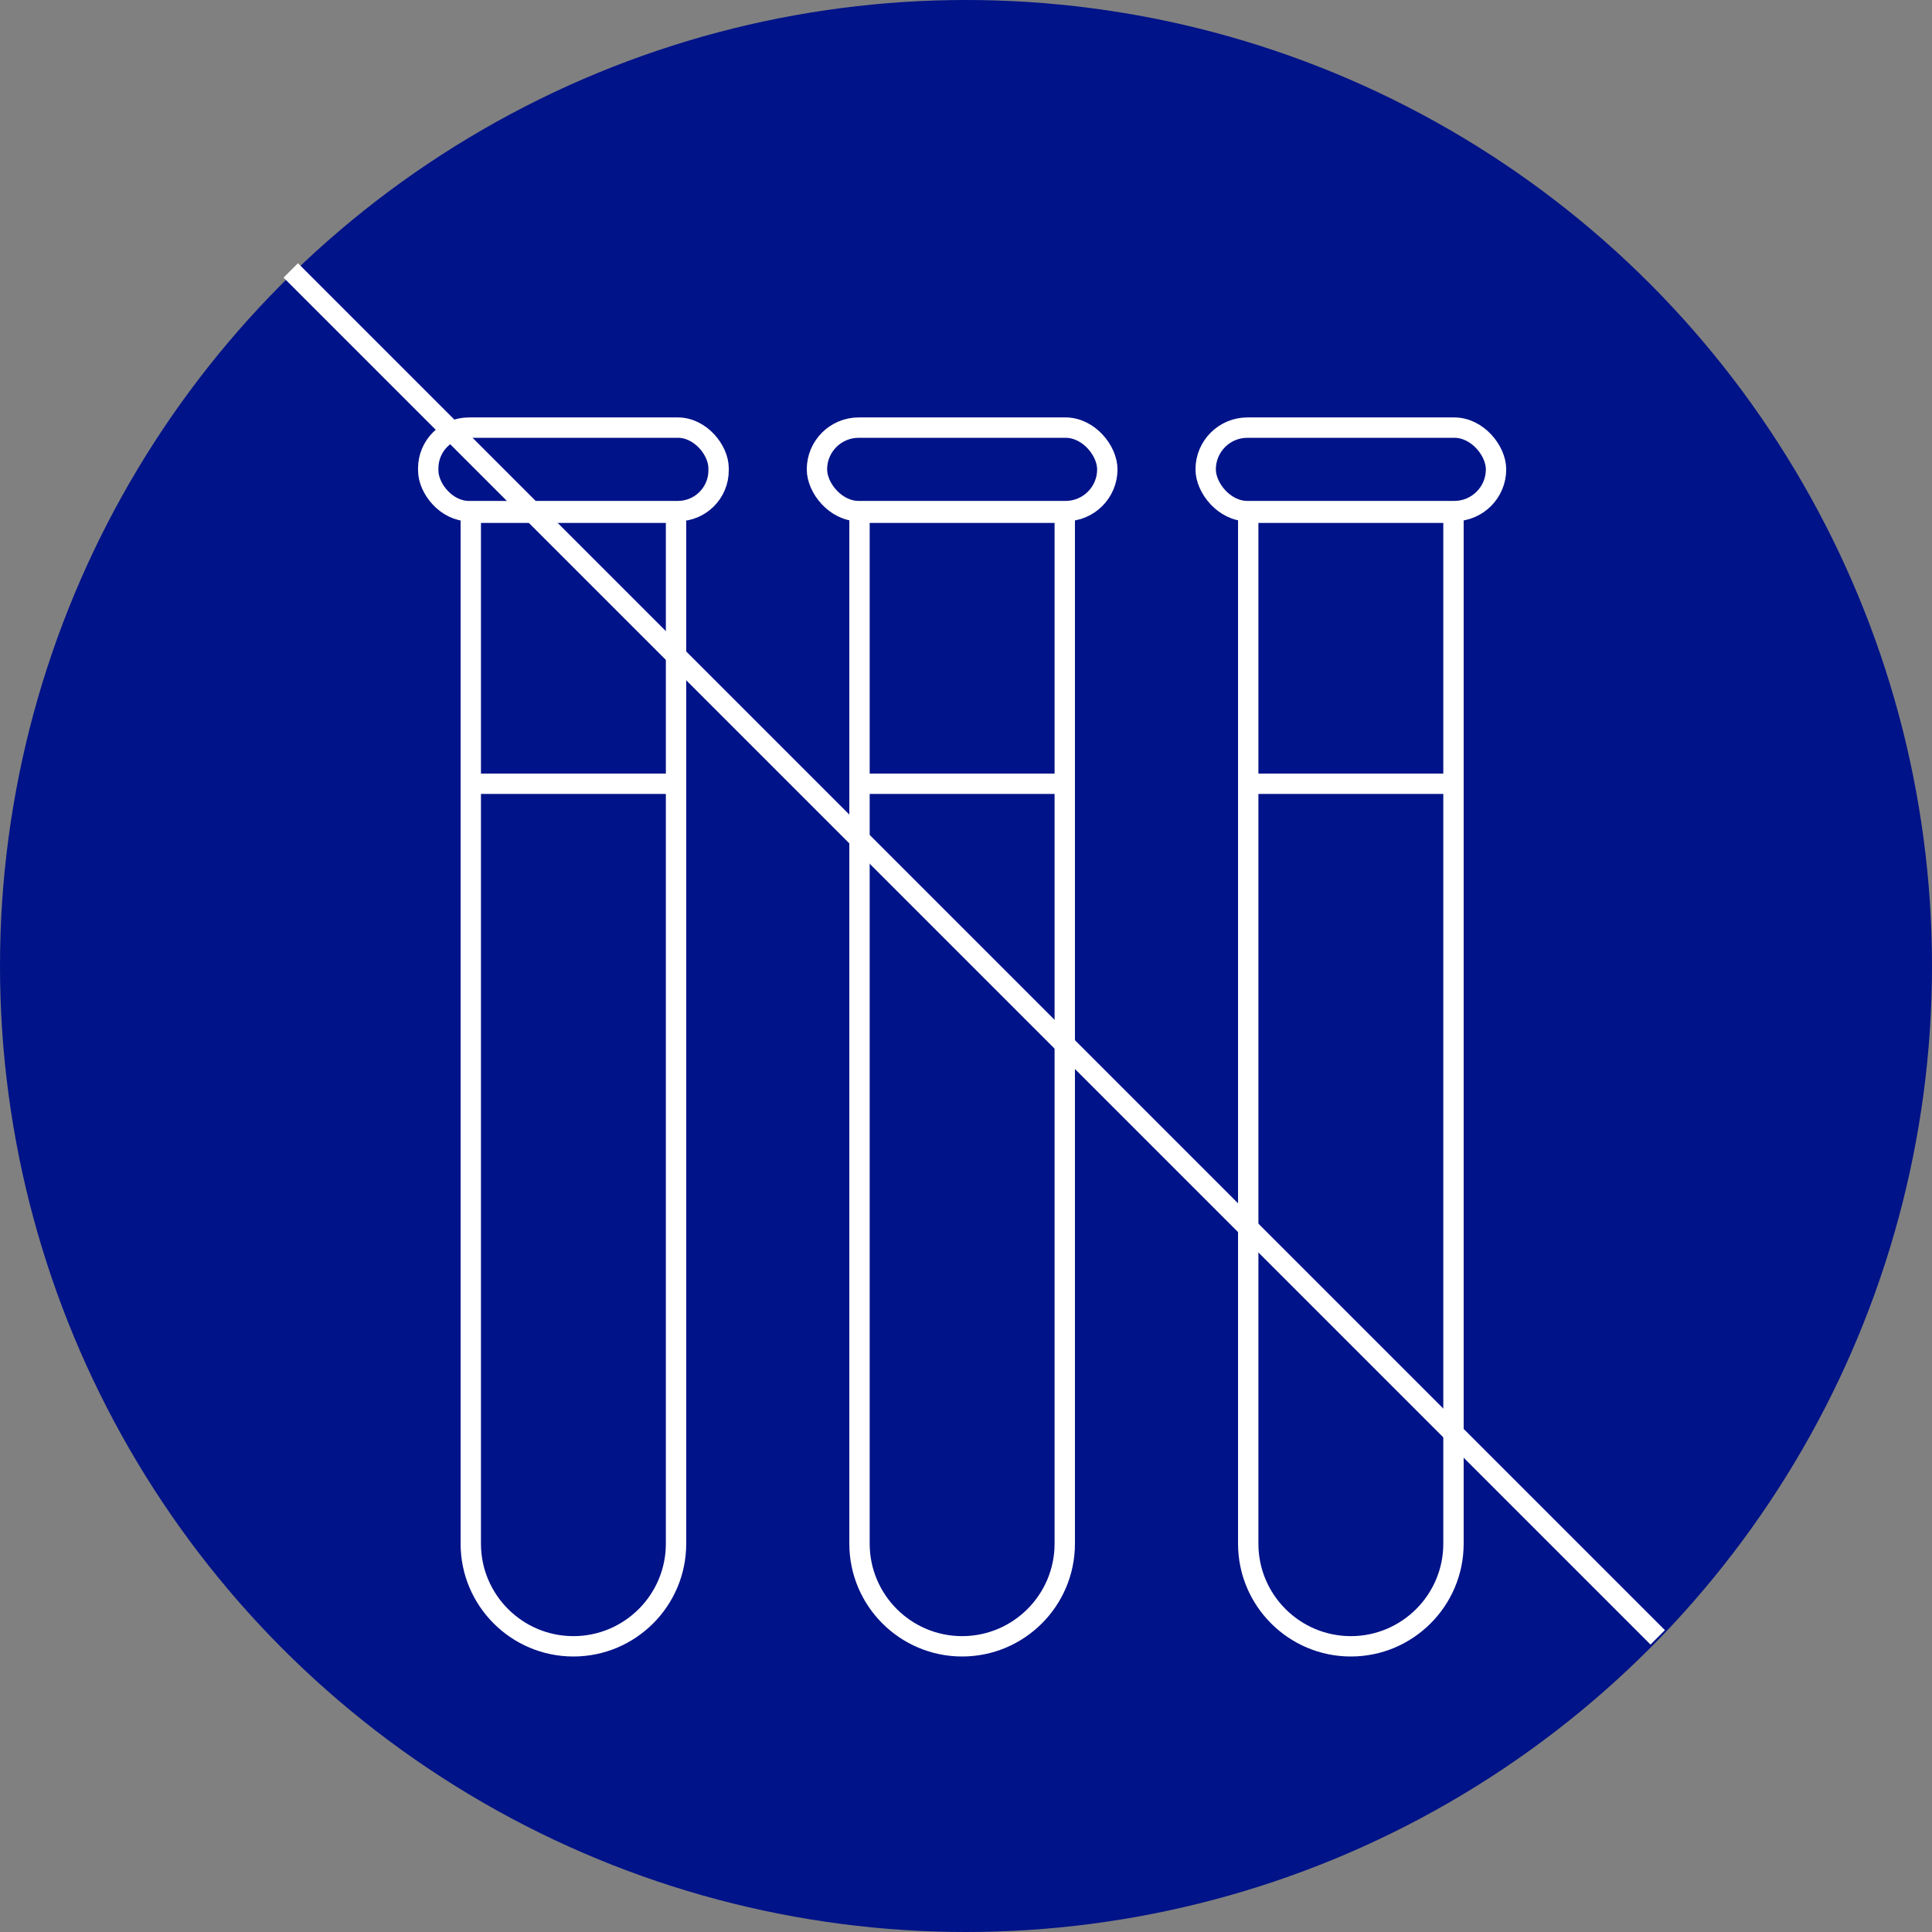
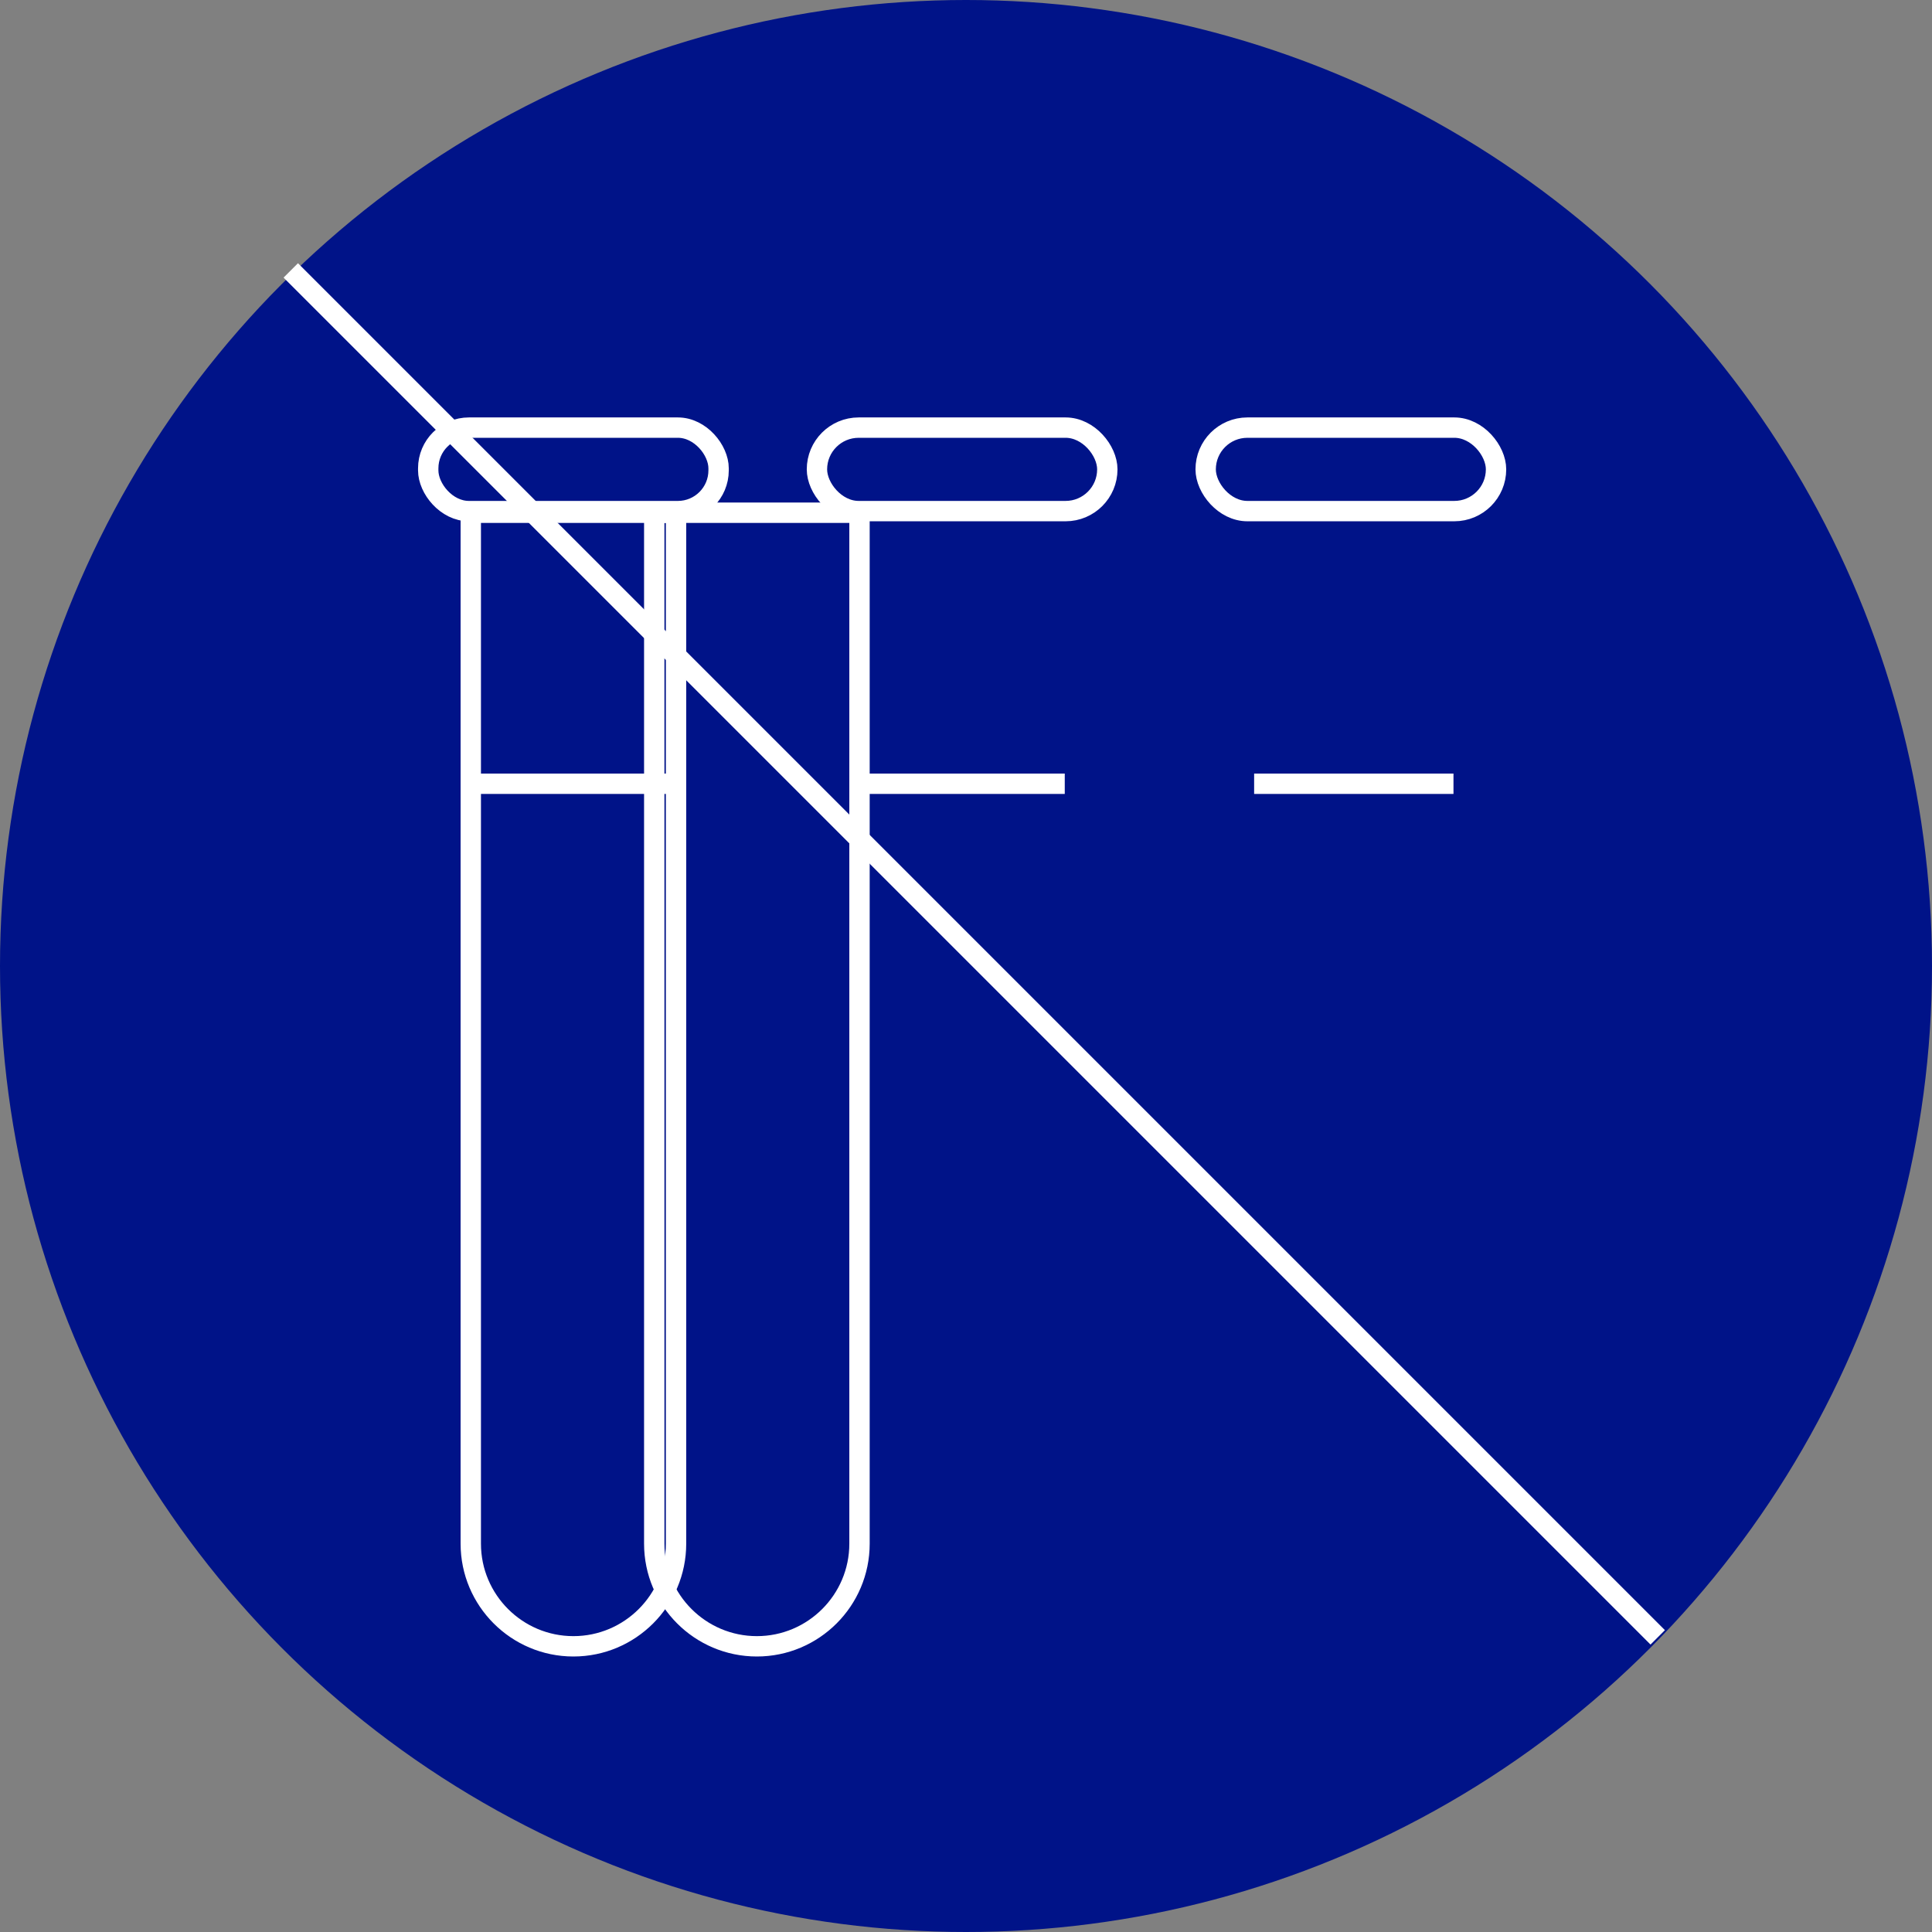
<svg xmlns="http://www.w3.org/2000/svg" id="_レイヤー_2" data-name="レイヤー 2" viewBox="0 0 94.88 94.88">
  <rect x="0" y="0" width="94.88" height="94.88" fill="#808080" stroke="none" />
  <defs>
    <style>
      .cls-1 {
        fill: none;
        stroke: #fff;
        stroke-miterlimit: 10;
      }

      .cls-2 {
        fill: #001388;
        stroke-width: 0px;
      }
    </style>
  </defs>
  <g id="_レイヤー_5" data-name="レイヤー 5">
    <g id="_無着色" data-name="無着色">
      <g>
        <circle class="cls-2" cx="47.44" cy="47.44" r="47.44" />
        <path class="cls-1" d="M14.28,13.28l67.13,67.13L14.28,13.28Z" />
      </g>
      <g>
        <rect class="cls-1" x="21.03" y="21" width="14.26" height="4.1" rx="2" ry="2" />
        <path class="cls-1" d="M23.12,25.18h10.08v50.63c0,2.78-2.26,5.04-5.04,5.04h0c-2.78,0-5.04-2.26-5.04-5.04V25.18h0Z" />
        <line class="cls-1" x1="23.41" y1="38.49" x2="33.2" y2="38.49" />
      </g>
      <g>
        <rect class="cls-1" x="40.12" y="21" width="14.26" height="4.1" rx="2.05" ry="2.05" />
-         <path class="cls-1" d="M42.21,25.18h10.08v50.63c0,2.78-2.26,5.04-5.04,5.04h0c-2.78,0-5.04-2.26-5.04-5.04V25.18h0Z" />
+         <path class="cls-1" d="M42.21,25.18v50.63c0,2.78-2.26,5.04-5.04,5.04h0c-2.78,0-5.04-2.26-5.04-5.04V25.18h0Z" />
        <line class="cls-1" x1="42.5" y1="38.49" x2="52.29" y2="38.49" />
      </g>
      <g>
        <rect class="cls-1" x="59.21" y="21" width="14.26" height="4.1" rx="2.05" ry="2.05" />
-         <path class="cls-1" d="M61.3,25.18h10.08v50.63c0,2.78-2.26,5.04-5.04,5.04h0c-2.78,0-5.04-2.26-5.04-5.04V25.18h0Z" />
        <line class="cls-1" x1="61.59" y1="38.49" x2="71.38" y2="38.49" />
      </g>
    </g>
  </g>
</svg>